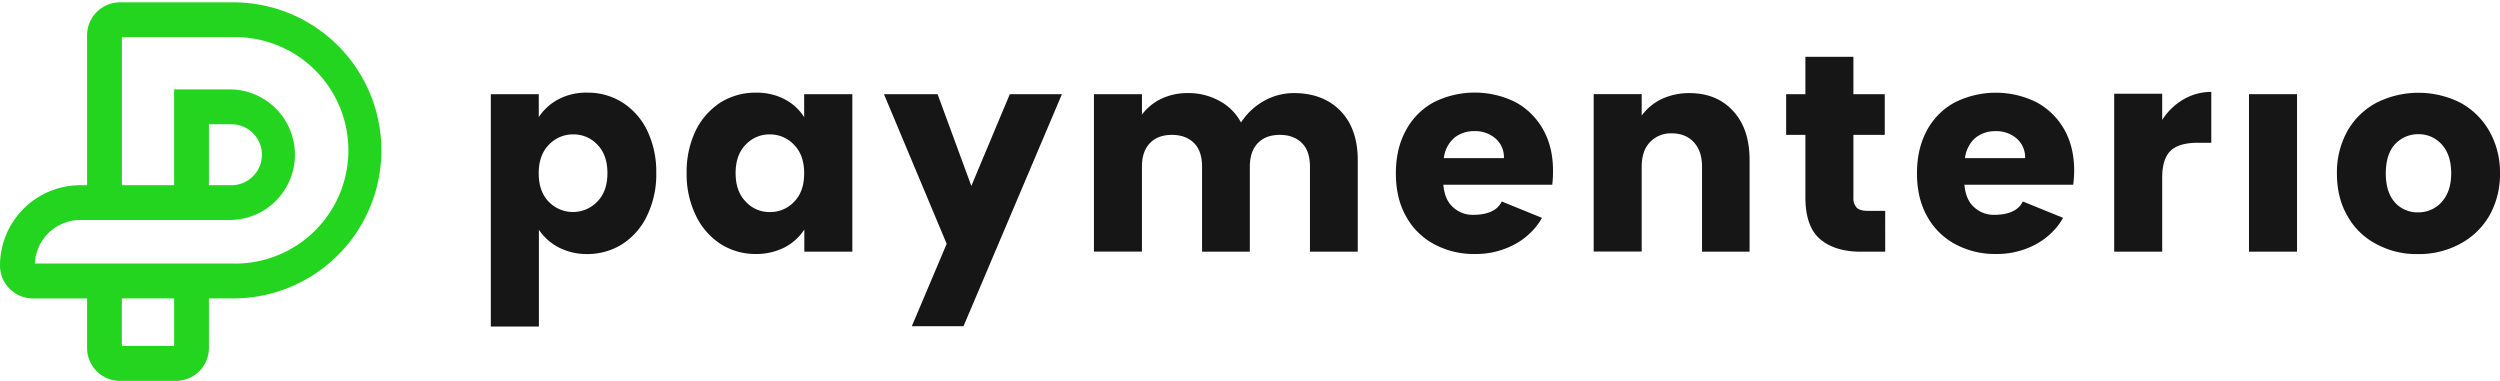
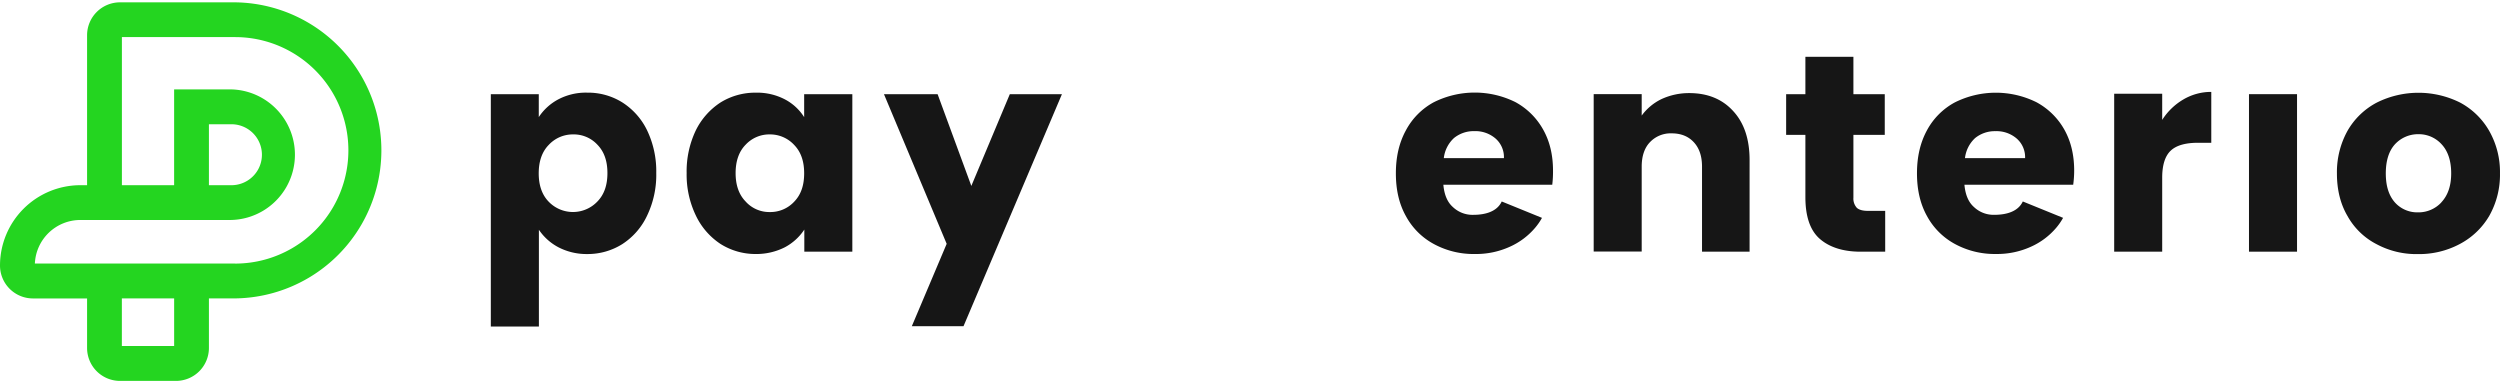
<svg xmlns="http://www.w3.org/2000/svg" id="Warstwa_1" data-name="Warstwa 1" viewBox="0 0 1280.4 195.06">
  <defs>
    <style>.cls-1{fill:#24d520;}.cls-2{fill:#161616;}</style>
  </defs>
  <path class="cls-1" d="M120.41,1.2h-59A16.86,16.86,0,0,0,44.6,18.05v76.8H41.13A41.19,41.19,0,0,0,0,136a16.87,16.87,0,0,0,16.85,16.85H44.6v25.38a16.86,16.86,0,0,0,16.84,16.85H90.18A16.87,16.87,0,0,0,107,178.21V152.83h13.38a75.82,75.82,0,0,0,0-151.63Zm-58,176V152.83H89.19v24.39Zm58-42.23H17.86a23.33,23.33,0,0,1,23.27-22.3h77.05a33.45,33.45,0,0,0,0-66.89h-29V94.85H62.43V19h58a58,58,0,0,1,0,116ZM107,94.85V63.64h11.15a15.61,15.61,0,0,1,.79,31.21c-.26,0-.53,0-.79,0Z" />
  <path class="cls-2" d="M331.46,66.84a35,35,0,0,0-12.74-14.39,33.13,33.13,0,0,0-17.94-5,30.26,30.26,0,0,0-14.84,3.44,27.27,27.27,0,0,0-10,9.08V48.23H251.38v119H276V117.68a27.54,27.54,0,0,0,10.08,9,31.28,31.28,0,0,0,14.73,3.43A33.27,33.27,0,0,0,318.75,125a35,35,0,0,0,12.71-14.66,48.17,48.17,0,0,0,4.65-21.71A48.62,48.62,0,0,0,331.46,66.84ZM306,103.17a17.27,17.27,0,0,1-24.4.71l-.6-.6c-3.43-3.54-5.09-8.42-5.09-14.51s1.66-11,5.09-14.51a16.77,16.77,0,0,1,12.52-5.42A16.49,16.49,0,0,1,306,74.15c3.44,3.55,5.1,8.31,5.1,14.51S309.42,99.63,306,103.17Z" />
  <path class="cls-2" d="M411.86,48.23V60A25.86,25.86,0,0,0,402,50.9a30.79,30.79,0,0,0-15-3.44,33.7,33.7,0,0,0-17.94,5,36,36,0,0,0-12.73,14.39,48.69,48.69,0,0,0-4.66,21.82,48.11,48.11,0,0,0,4.71,21.69A35.8,35.8,0,0,0,369.11,125a33.45,33.45,0,0,0,17.83,5.09,32.27,32.27,0,0,0,15-3.43,27.27,27.27,0,0,0,10-9.08v11.3h24.59V48.23Zm-5.09,55.05a16.63,16.63,0,0,1-12.52,5.32,16.24,16.24,0,0,1-12.4-5.43c-3.43-3.54-5.1-8.42-5.1-14.51s1.67-11,5.1-14.51a16.55,16.55,0,0,1,12.4-5.31,16.77,16.77,0,0,1,12.52,5.42c3.43,3.55,5.09,8.31,5.09,14.51S410.2,99.74,406.77,103.28Z" />
  <path class="cls-2" d="M517.19,48.23l-19.71,47-17.28-47H452.73l32.12,76.65L467,167.07h26.47L543.88,48.23Z" />
-   <path class="cls-2" d="M686.53,56.77c-5.87-6-13.84-9.09-23.81-9.09A31,31,0,0,0,647,51.89a33.5,33.5,0,0,0-11.41,10.86,26.63,26.63,0,0,0-11.07-11.08,32.69,32.69,0,0,0-16.17-4,30.89,30.89,0,0,0-13.73,3,26.84,26.84,0,0,0-9.75,8V48.23h-24.6v80.64h24.59V85.36c0-5.21,1.33-9.19,4.1-12.07s6.53-4.21,11.29-4.21,8.53,1.44,11.3,4.21,4.1,6.86,4.1,12.07v43.53h24.47V85.36c0-5.21,1.33-9.19,4.1-12.07s6.54-4.21,11.3-4.21,8.53,1.44,11.3,4.21,4.09,6.86,4.09,12.07v43.53h24.48V82C695.39,71.27,692.4,62.86,686.53,56.77Z" />
  <path class="cls-2" d="M887.66,56.88c-5.54-6.1-13.07-9.2-22.49-9.2a33.51,33.51,0,0,0-14.28,3.1,27.14,27.14,0,0,0-10.08,8.42v-11H816.22v80.64h24.59V85.36c0-5.43,1.44-9.64,4.21-12.52A14.61,14.61,0,0,1,856.2,68.3c4.77,0,8.53,1.55,11.3,4.54s4.21,7.09,4.21,12.52v43.53h24.36V82C896.07,71.36,893.31,63,887.66,56.88Z" />
  <path class="cls-2" d="M956.66,108c-2.66,0-4.55-.55-5.65-1.55a7,7,0,0,1-1.77-5.2V69.06H965.3V48.23H949.24V29.08H924.65V48.23h-9.86V69.06h9.86V101c0,9.85,2.43,17.05,7.42,21.37s12,6.54,20.93,6.54h12.52V108Z" />
  <path class="cls-2" d="M1062.31,87.44c0-8.08-1.66-15.06-5.09-21.15A35.88,35.88,0,0,0,1043,52.36a46.88,46.88,0,0,0-41.86.11,35.06,35.06,0,0,0-14.29,14.39c-3.39,6.3-5.05,13.5-5.05,21.91s1.66,15.62,5.09,21.82a35.41,35.41,0,0,0,14.4,14.4,42.61,42.61,0,0,0,21,5.09,41.77,41.77,0,0,0,17.72-3.65,36.48,36.48,0,0,0,13.18-9.86,30.6,30.6,0,0,0,3.44-5L1036,103.18c-2.43,5.21-8.41,6.84-14.61,6.84a14.58,14.58,0,0,1-10.42-4c-2.88-2.55-4.42-6.42-4.87-11.41h55.71A53.75,53.75,0,0,0,1062.31,87.44ZM1006.38,81a16.51,16.51,0,0,1,5.21-10.3A16,16,0,0,1,1022,67.18a15.81,15.81,0,0,1,10.85,3.76A12.64,12.64,0,0,1,1037.17,81Z" />
  <path class="cls-2" d="M795.39,87.44c0-8.08-1.66-15.06-5.09-21.15a35.82,35.82,0,0,0-14.18-14,46.88,46.88,0,0,0-41.86.11A35.11,35.11,0,0,0,720,66.84c-3.43,6.32-5.09,13.51-5.09,21.93s1.63,15.59,5.09,21.82A35.29,35.29,0,0,0,734.4,125a42.61,42.61,0,0,0,21,5.09,41.77,41.77,0,0,0,17.72-3.65,36.48,36.48,0,0,0,13.18-9.86,30.6,30.6,0,0,0,3.44-5l-20.61-8.39c-2.43,5.21-8.41,6.84-14.61,6.84a14.58,14.58,0,0,1-10.42-4c-2.88-2.55-4.43-6.42-4.87-11.41H795A53.67,53.67,0,0,0,795.39,87.44ZM739.46,81a16.51,16.51,0,0,1,5.21-10.3,16,16,0,0,1,10.41-3.54,15.81,15.81,0,0,1,10.85,3.76A12.64,12.64,0,0,1,770.25,81Z" />
  <path class="cls-2" d="M1118.13,51a32.11,32.11,0,0,0-10.74,10.41V48H1082.8v80.89h24.59V91c0-6.64,1.55-11.3,4.54-14s7.75-3.88,13.85-3.88h6.75V47.07A28,28,0,0,0,1118.13,51Z" />
  <rect class="cls-2" x="1151.84" y="48.23" width="24.61" height="80.67" />
  <path class="cls-2" d="M1274.85,67a37.64,37.64,0,0,0-14.95-14.5,47.83,47.83,0,0,0-42.53,0A37.24,37.24,0,0,0,1202.3,67a43.67,43.67,0,0,0-5.42,21.82c0,8.31,1.77,15.62,5.42,21.82a35.72,35.72,0,0,0,14.85,14.4,43,43,0,0,0,21.15,5.09,44.22,44.22,0,0,0,21.38-5.09,38,38,0,0,0,15.17-14.4,42.84,42.84,0,0,0,5.54-21.82A42.64,42.64,0,0,0,1274.85,67Zm-24.48,36.66a16,16,0,0,1-12.07,5.1,15.34,15.34,0,0,1-11.74-5.1c-3.1-3.54-4.65-8.41-4.65-14.84s1.55-11.52,4.76-15a16.1,16.1,0,0,1,12-5.09,15.7,15.7,0,0,1,11.85,5.2c3.21,3.44,4.88,8.42,4.88,14.84S1253.69,100.07,1250.37,103.61Z" />
</svg>